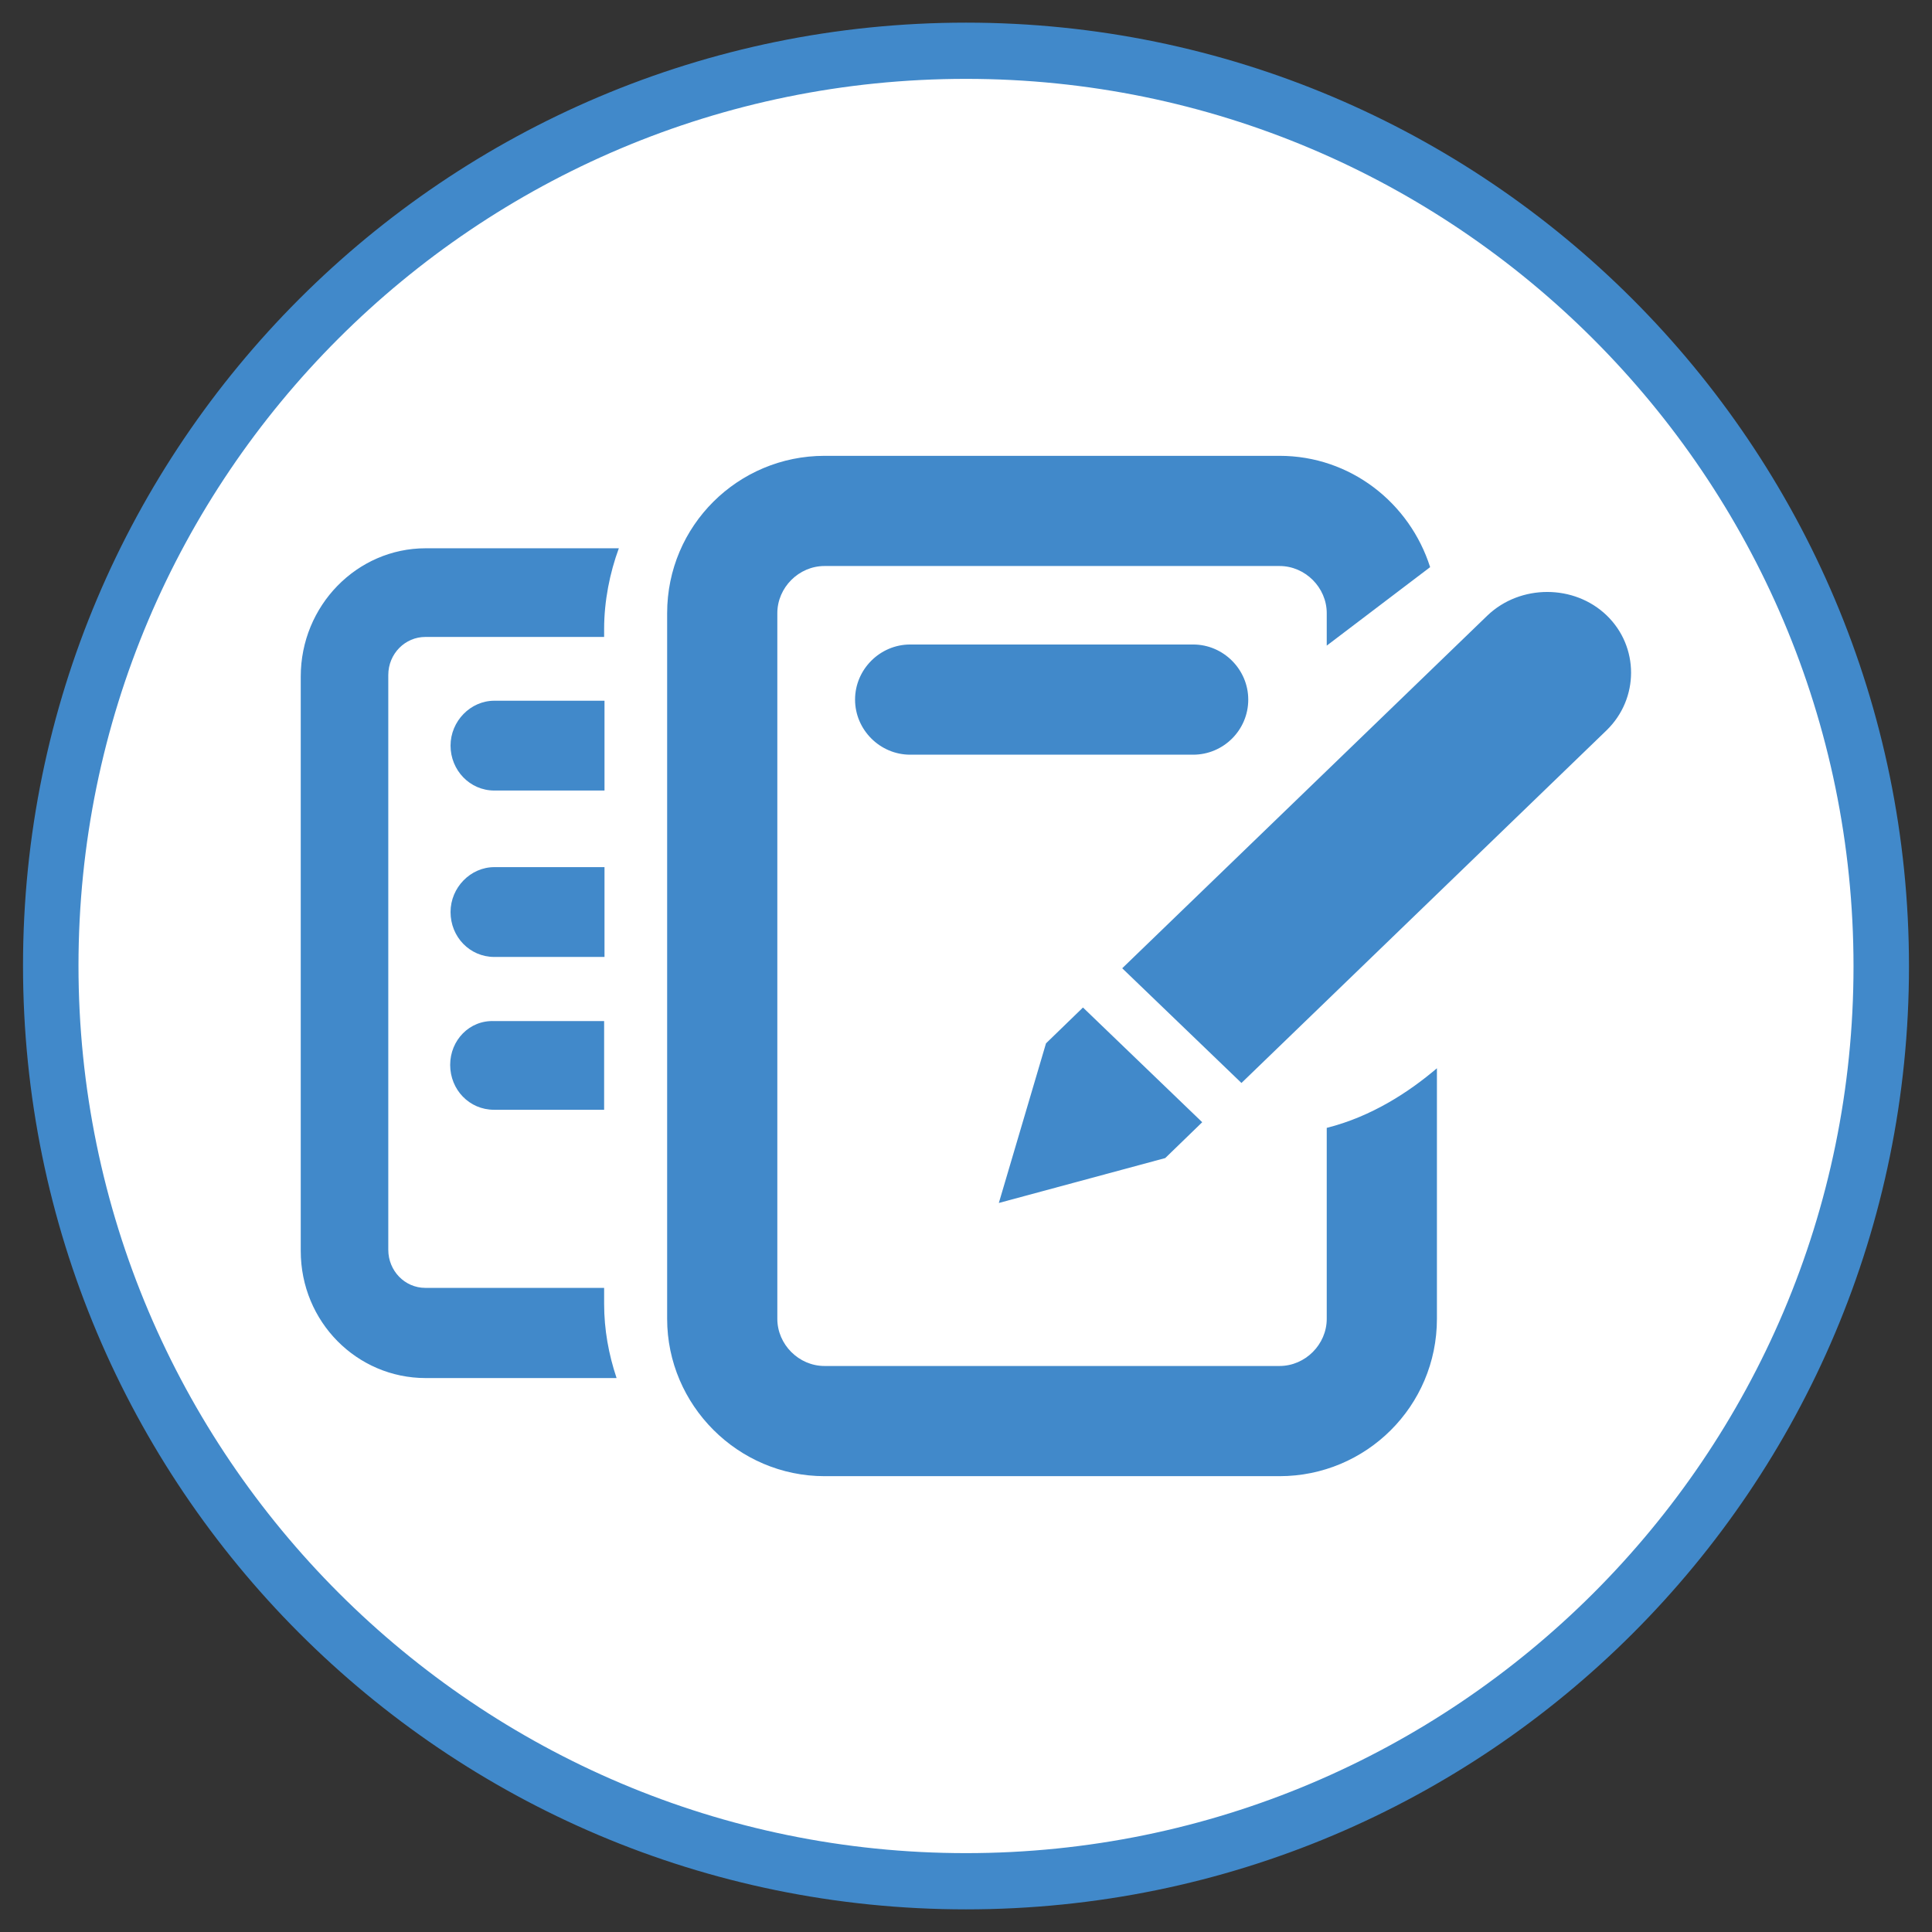
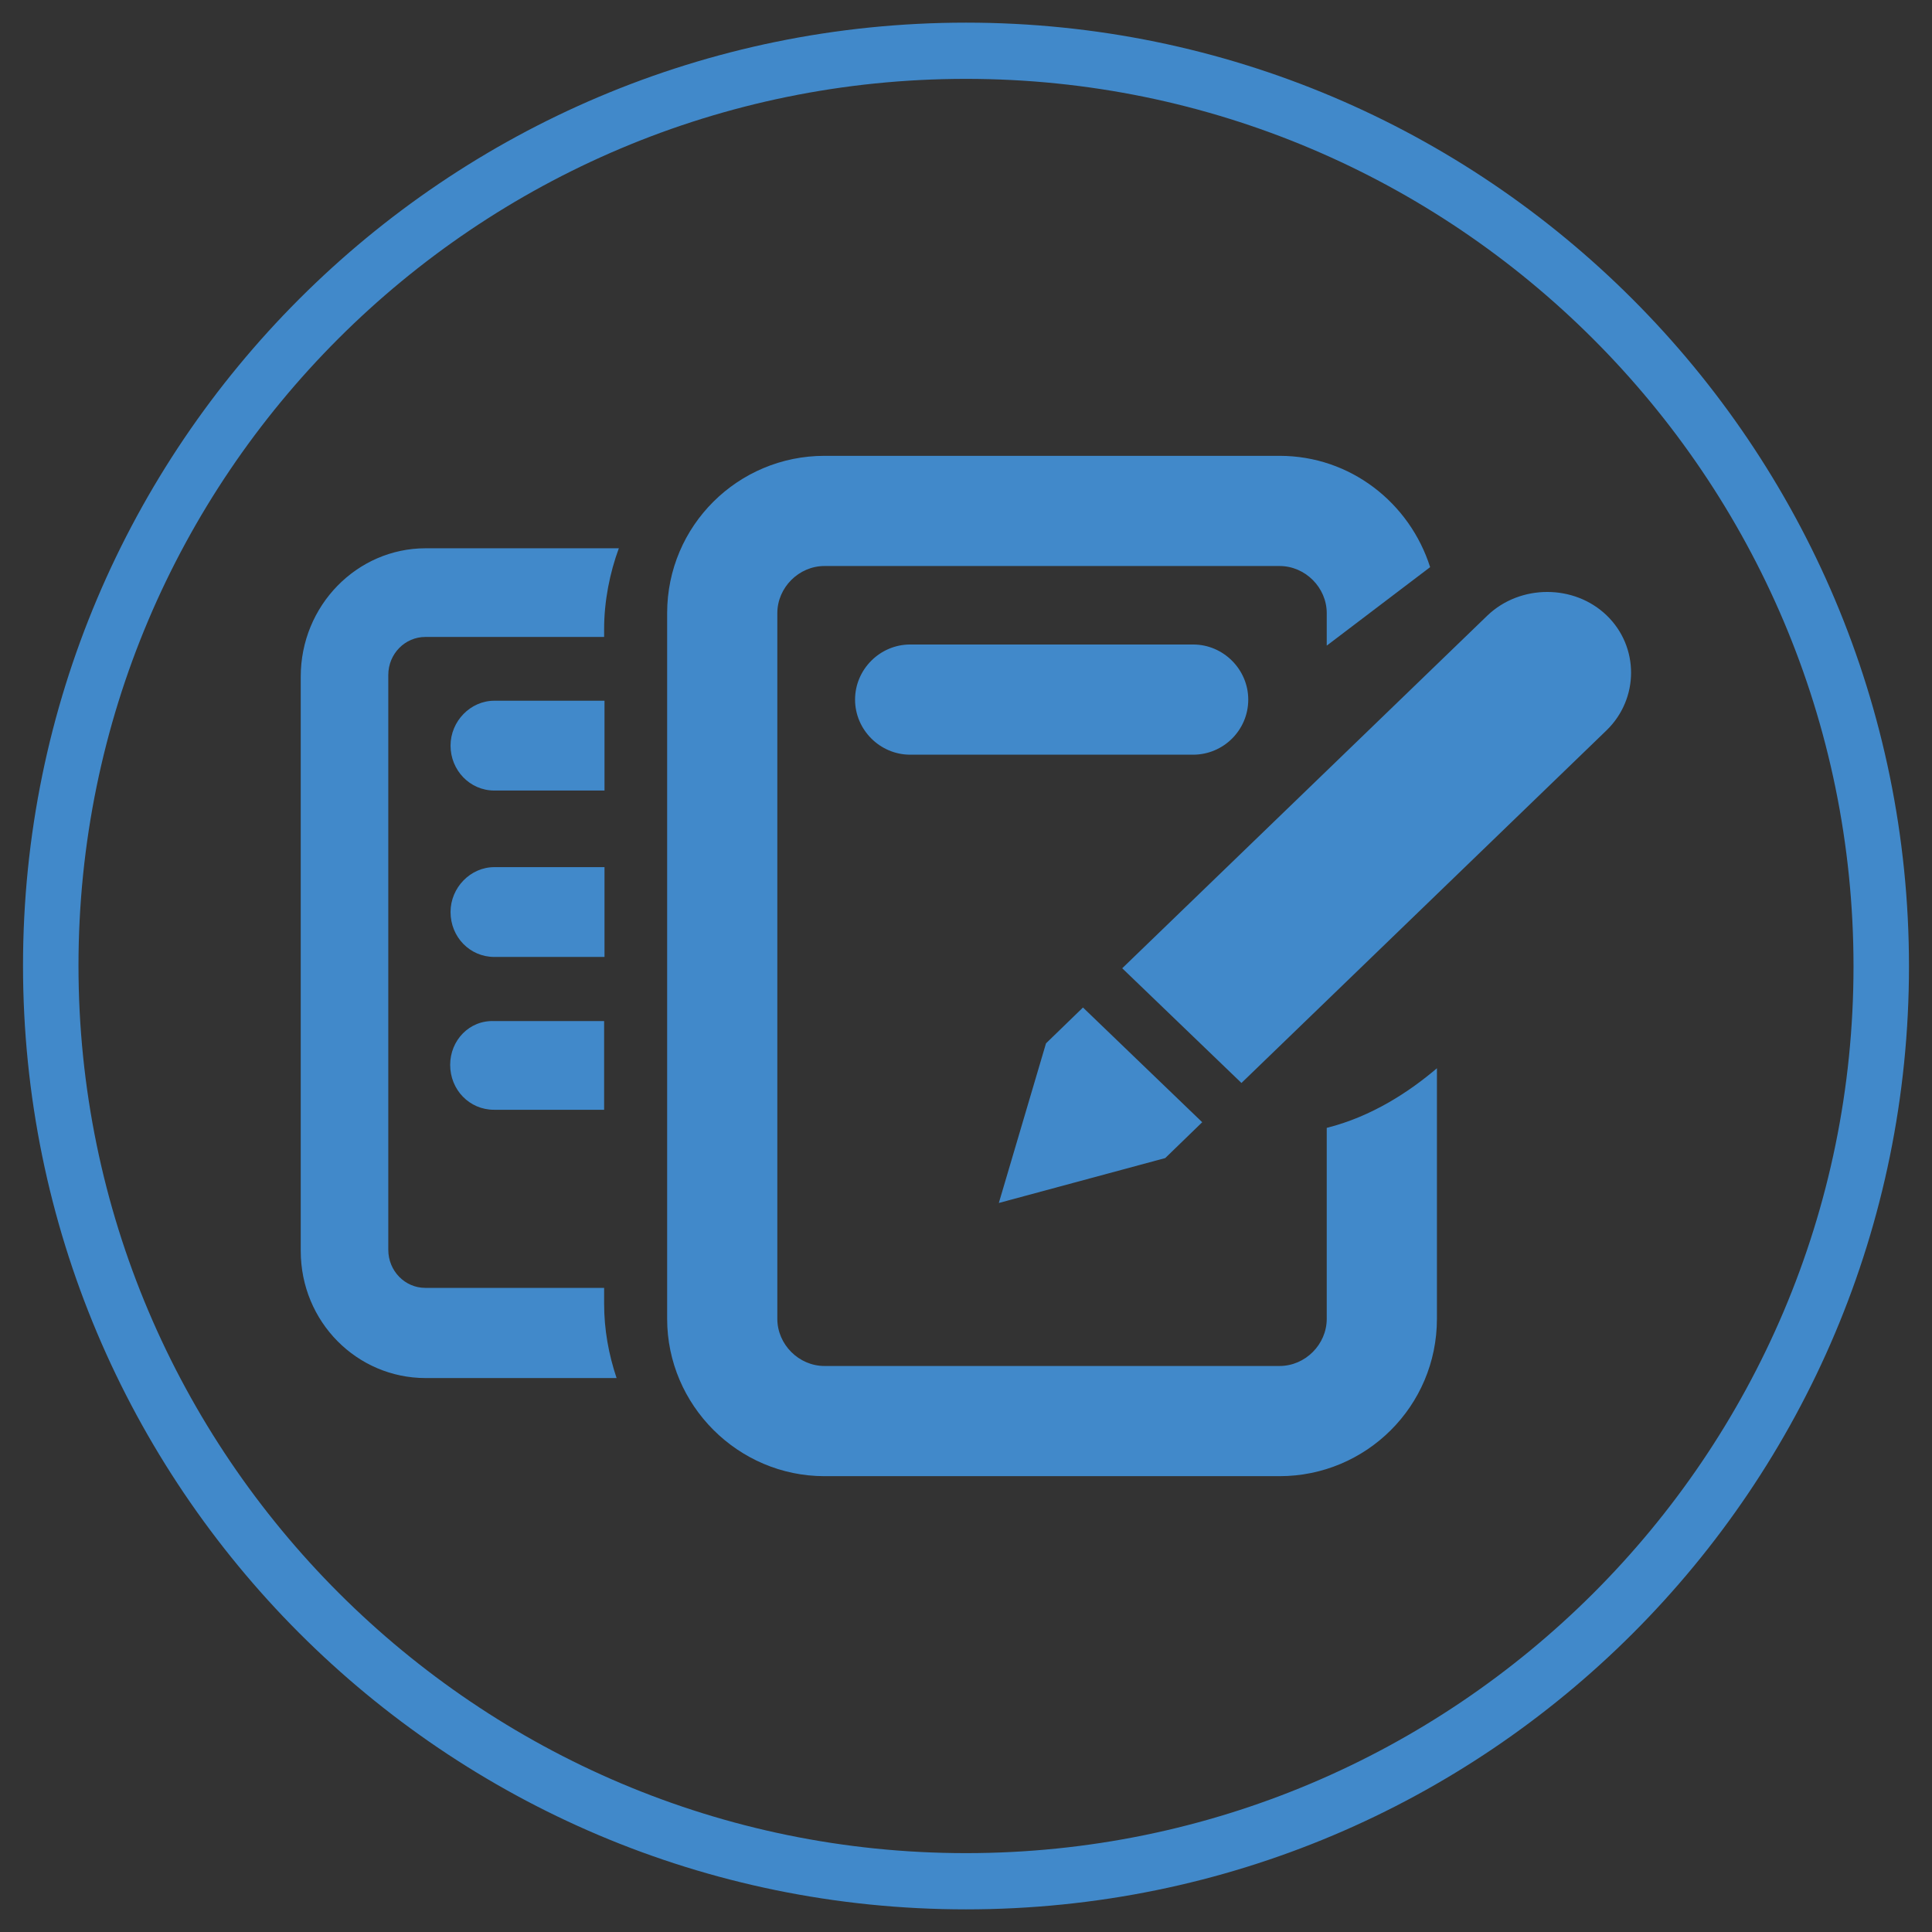
<svg xmlns="http://www.w3.org/2000/svg" version="1.1" id="NET" x="0px" y="0px" viewBox="0 0 512 512" style="enable-background:new 0 0 512 512;" xml:space="preserve">
  <rect x="0" y="0" width="512" height="512" fill="#333333" stroke="none" />
  <style type="text/css">
	.st0{fill:#FFFFFF;}
	.st1{fill:#4189CA}
</style>
  <g id="App">
    <g id="NET-BG">
-       <circle class="st0" cx="256" cy="256.1" r="242.7" />
      <path class="st1" d="M256,20.9c129.6,0,235.2,105.4,235.2,235.2S385.6,491.1,256,491.1S20.8,385.7,20.8,255.9S126.1,20.9,256,20.9     M256,6C118.1,6,6.1,117.9,6.1,255.9S117.8,506,256,506s249.9-111.9,249.9-249.9S393.9,6,256,6L256,6z" />
    </g>
  </g>
  <g id="GroupDocs.Editor">
    <g>
      <path class="st1" d="M160.1,166.7c0-7.4,1.5-14.9,3.9-21.4h-51.2c-18.2,0-33.1,15.2-33.1,34v152.2c0,18.8,14.9,33.7,33.1,33.7    h50.6c-2.1-6.3-3.3-12.8-3.3-19.7v-4.2h-47.4c-5.4,0-9.8-4.5-9.8-10.1V178.9c0-5.7,4.5-10.1,9.8-10.1h47.4V166.7z M119.3,282.2    c0,6.6,5.1,11.9,11.6,11.9h29.2v-23.5H131C124.4,270.3,119.3,275.7,119.3,282.2z M160.1,229.8H131c-6.3,0-11.6,5.4-11.6,11.9    c0,6.6,5.1,11.9,11.6,11.9h29.2V229.8z M160.1,185.7H131c-6.3,0-11.6,5.4-11.6,11.9s5.1,11.9,11.6,11.9h29.2V185.7z M425.8,163.1    c-8.6-8.3-22.9-8.3-31.6,0l-96.8,93.5L329,287l96.8-93.5C434.4,185.1,434.4,171.4,425.8,163.1z M330.8,185.4    c0-8-6.6-14.6-14.6-14.6h-75c-8,0-14.6,6.6-14.6,14.6c0,8,6.6,14.6,14.6,14.6h75C324.2,200,330.8,193.5,330.8,185.4z M351.6,349.5    c0,6.8-5.7,12.5-12.5,12.5H218.5c-6.8,0-12.5-5.7-12.5-12.5v-187c0-6.8,5.7-12.5,12.5-12.5h120.6c6.8,0,12.5,5.7,12.5,12.5v8.6    l27.4-20.8c-5.4-17-21.1-29.5-39.9-29.5H218.5c-22.9,0-41.7,18.5-41.7,41.7v187c0,22.9,18.8,41.7,41.7,41.7h120.6    c22.9,0,41.7-18.5,41.7-41.7v-66.4c-7.4,6.3-17.3,12.8-29.2,15.8L351.6,349.5L351.6,349.5z M308.8,306.9l9.8-9.5L287,267l-9.8,9.5    l-12.5,42.3L308.8,306.9z" />
    </g>
  </g>
  <g>
</g>
  <g>
</g>
  <g>
</g>
  <g>
</g>
  <g>
</g>
  <g>
</g>
</svg>